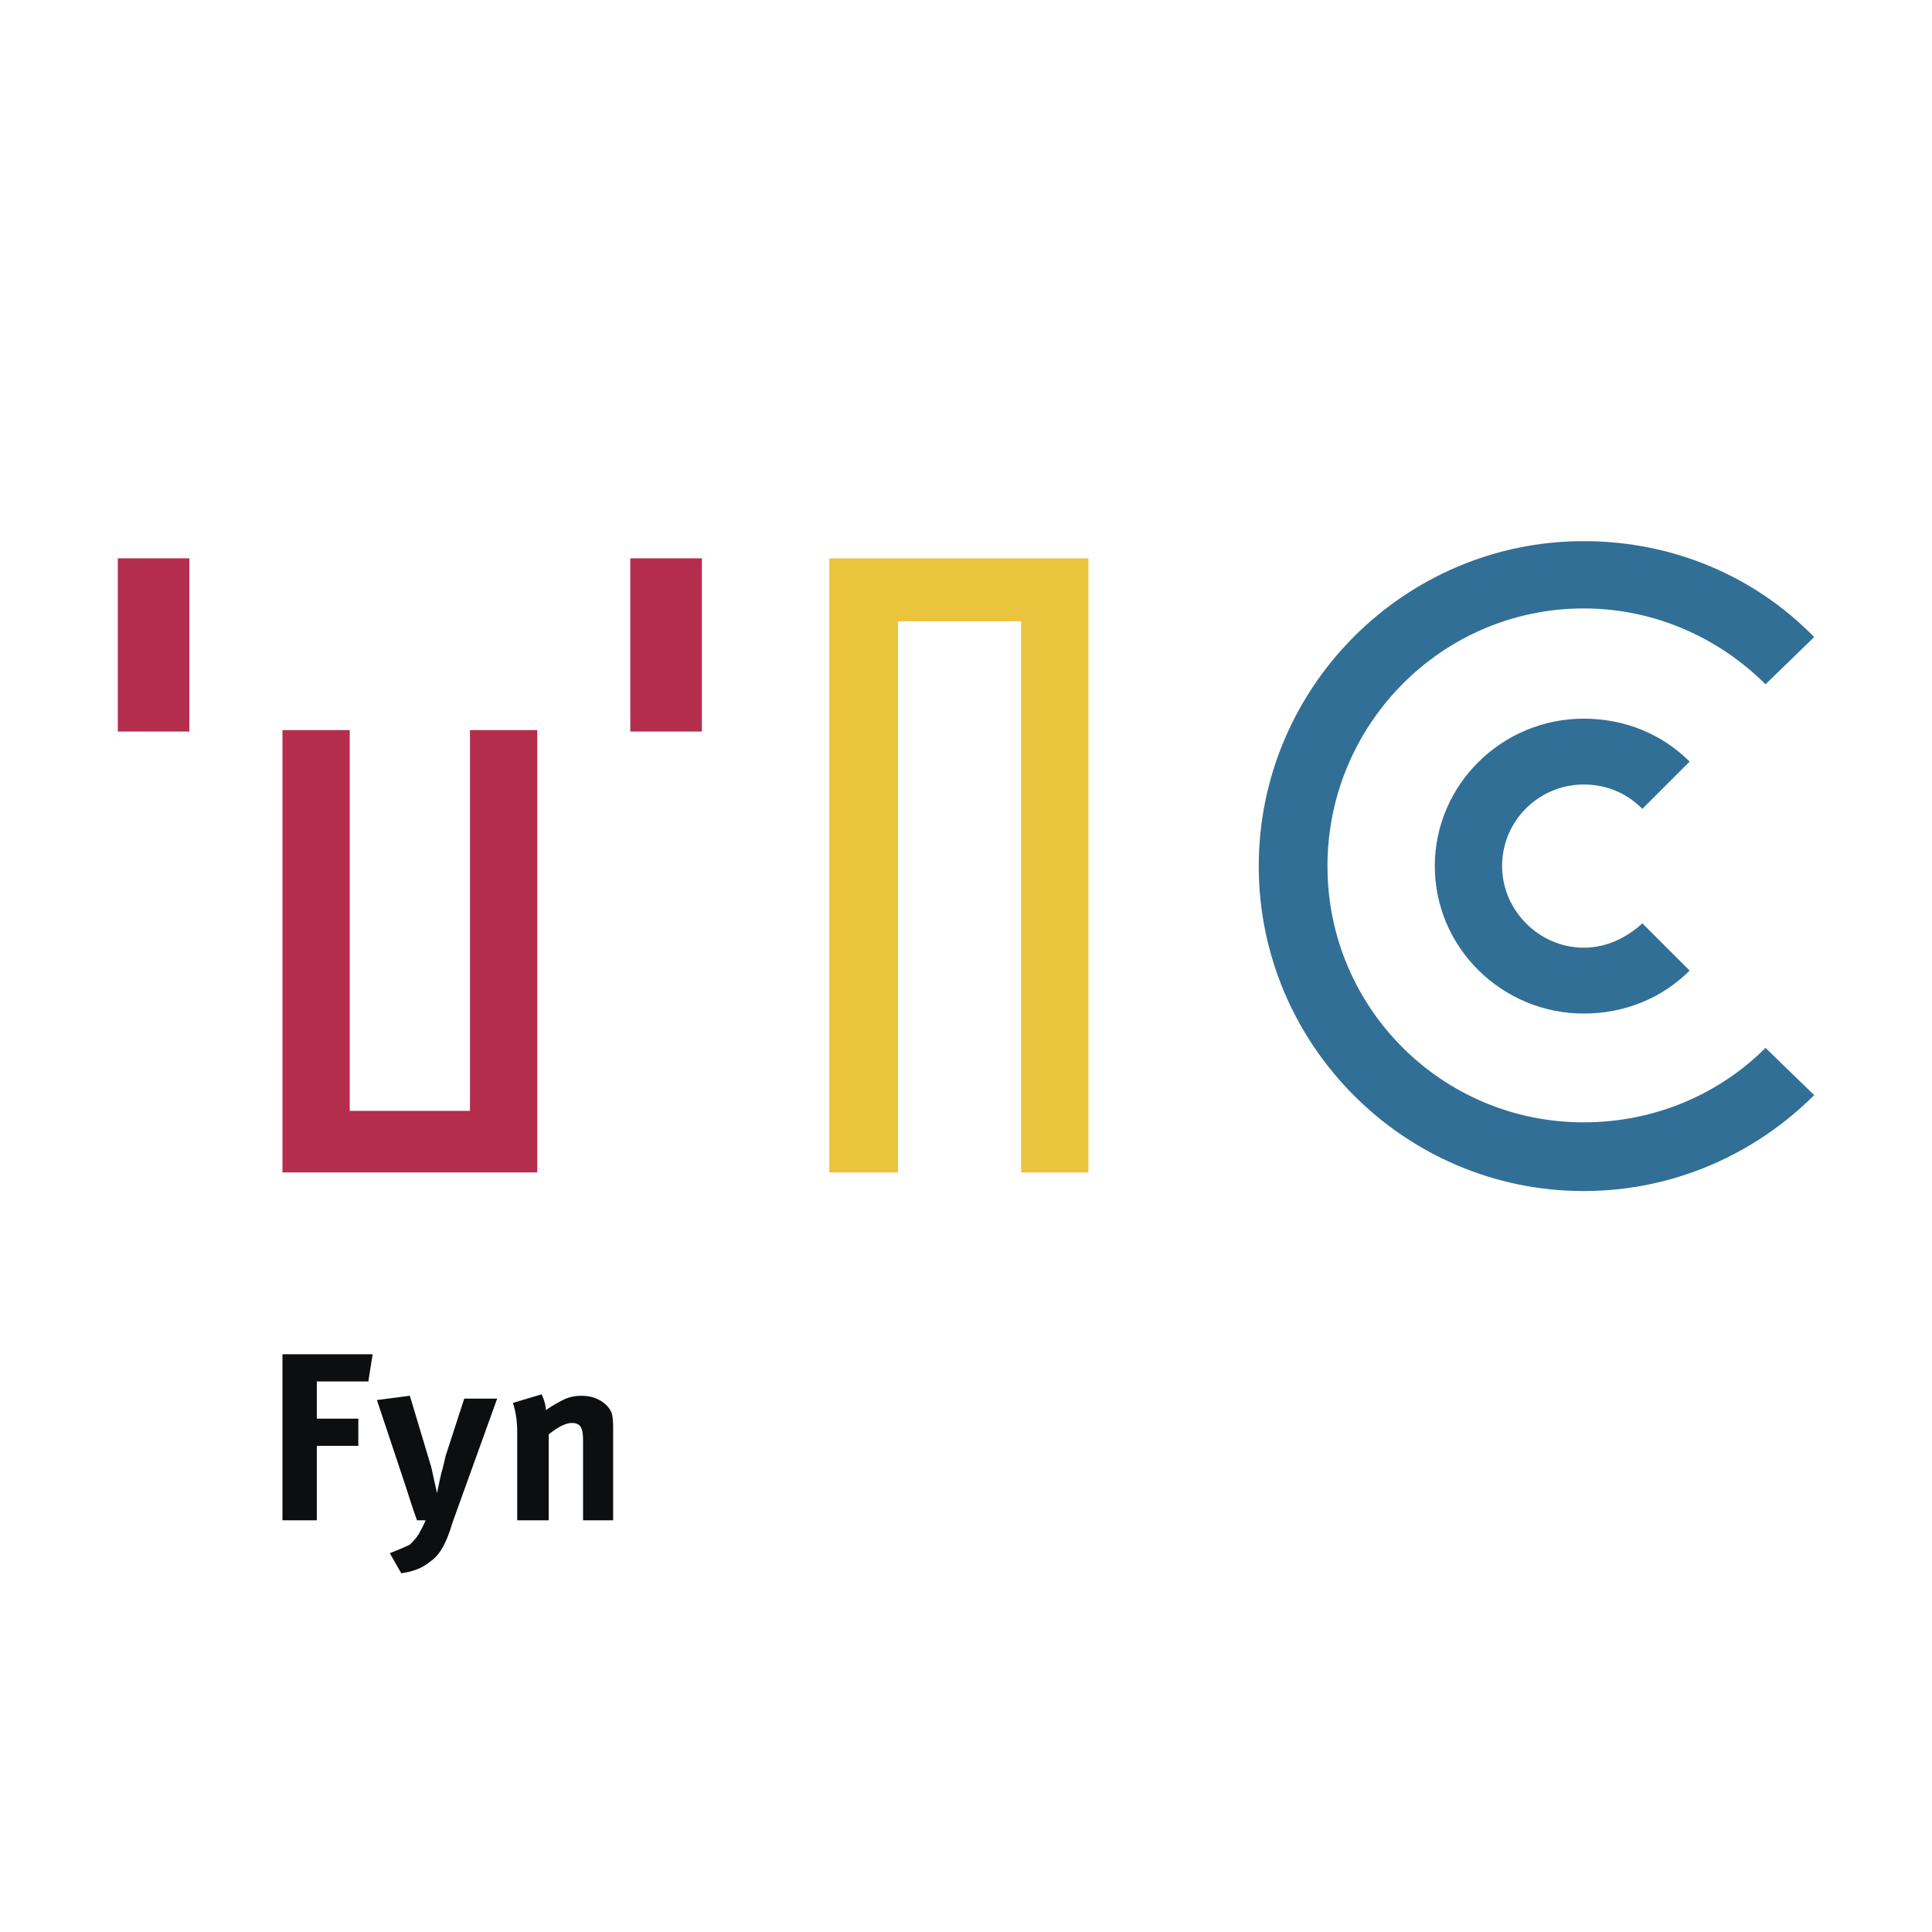
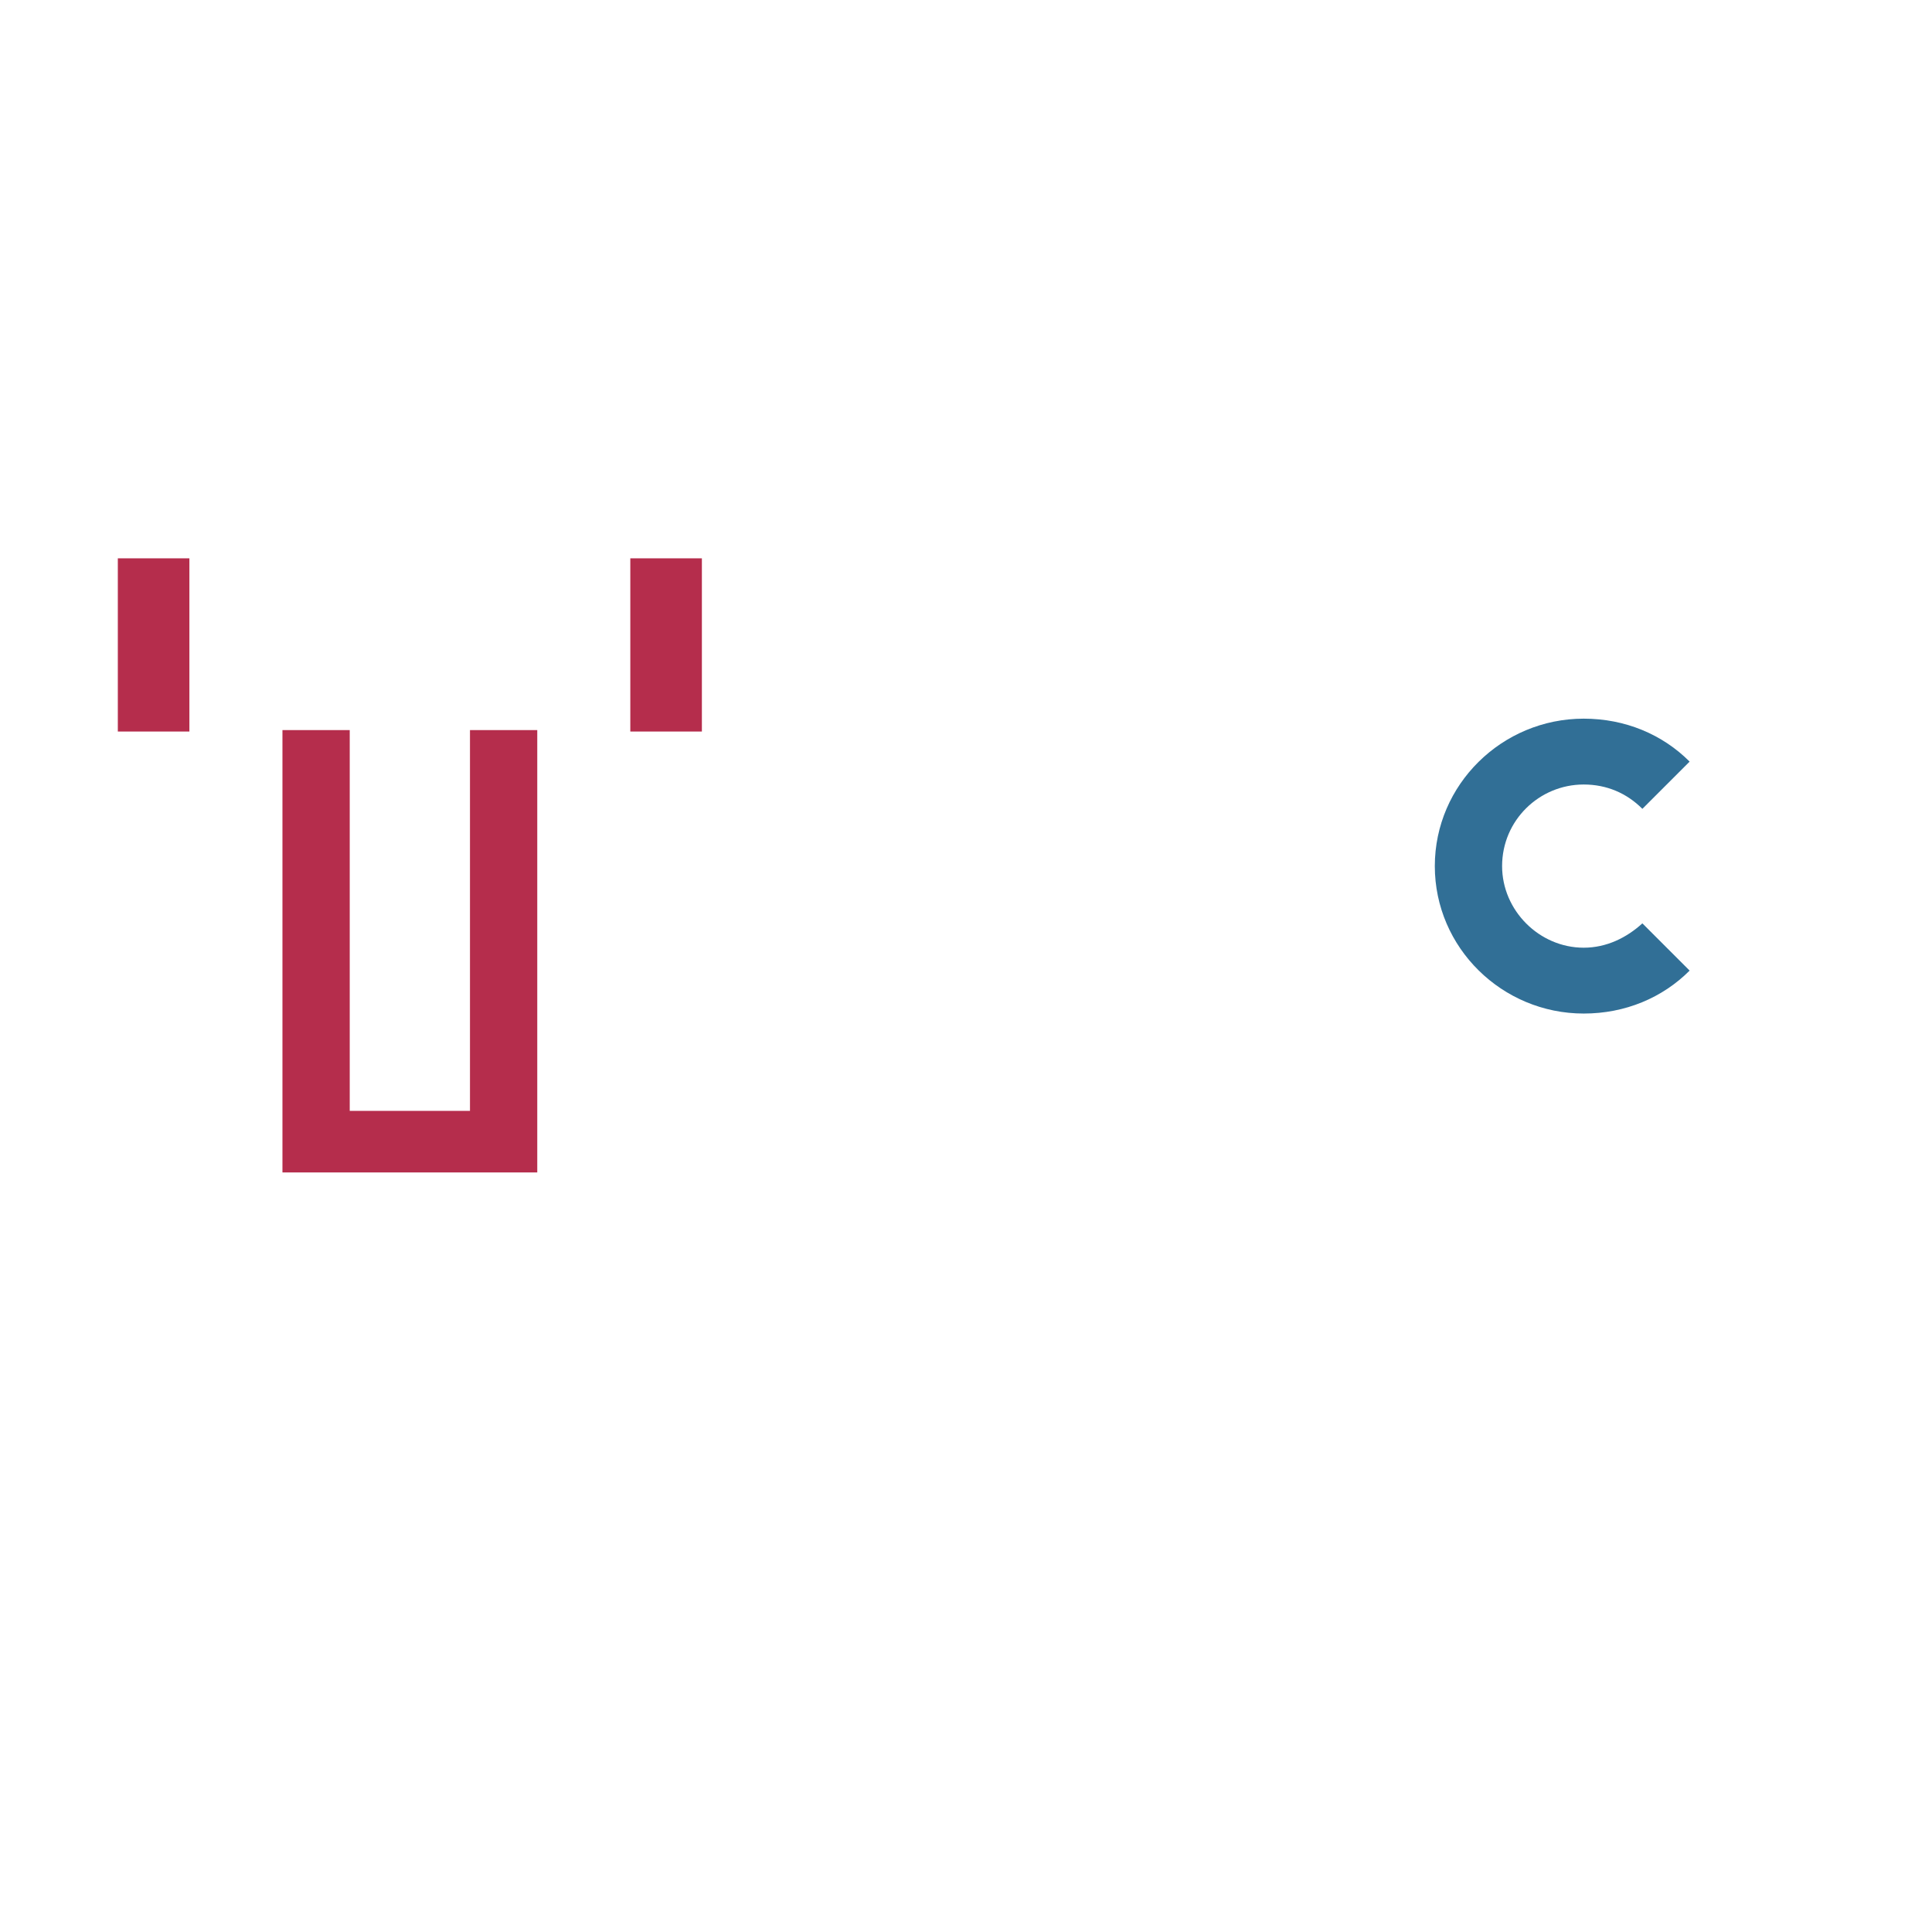
<svg xmlns="http://www.w3.org/2000/svg" width="2500" height="2500" viewBox="0 0 192.756 192.756">
  <g fill-rule="evenodd" clip-rule="evenodd">
    <path fill="#fff" d="M0 0h192.756v192.756H0V0z" />
-     <path fill="#ebc43d" d="M82.739 55.704v61.271h6.855V61.988h12.283v54.987h6.713V55.704H82.739z" />
-     <path fill="#b52d4c" d="M46.89 72.842v37.992H34.893V72.842H28.18v44.133h25.423V72.842H46.89zM11.755 72.985h7.141V55.704h-7.141v17.281zM62.886 72.985h7.141V55.704h-7.141v17.281z" />
-     <path d="M176.145 104.549c-4.57 4.57-10.998 7.428-18.139 7.428-14.139 0-25.564-11.426-25.564-25.566 0-14.14 11.426-25.708 25.564-25.708 7.141 0 13.568 2.999 18.139 7.569L181 63.559c-5.854-5.999-13.996-9.569-22.994-9.569-17.852 0-32.42 14.567-32.42 32.421 0 17.853 14.568 32.421 32.42 32.421 8.998 0 17.141-3.715 22.994-9.57l-4.855-4.713z" fill="#316f96" />
+     <path fill="#b52d4c" d="M46.89 72.842v37.992H34.893V72.842H28.18v44.133h25.423V72.842zM11.755 72.985h7.141V55.704h-7.141v17.281zM62.886 72.985h7.141V55.704h-7.141v17.281z" />
    <path d="M163.861 92.124c-1.57 1.428-3.57 2.428-5.855 2.428-4.428 0-8.141-3.713-8.141-8.141 0-4.57 3.713-8.141 8.141-8.141 2.285 0 4.285.857 5.855 2.428l4.713-4.713c-2.713-2.714-6.426-4.285-10.568-4.285-8.141 0-14.854 6.57-14.854 14.711s6.713 14.71 14.854 14.71c4.143 0 7.855-1.57 10.568-4.285l-4.713-4.712z" fill="#316f96" />
-     <path fill="#0c0e0f" d="M37.178 135.113l-.428 2.713h-5.142v3.715h4.142v2.713h-4.142v7.426H28.18v-16.567h8.998zM40.891 139.256l2.143 7.141c.143.715.571 2.57.571 2.57s.286-1.428.429-2c.143-.428.285-1.143.428-1.713l1.856-5.713h3.285l-4.427 12.283c-.714 2.428-1.428 3.428-2.285 3.998-.857.715-1.857 1-2.856 1.143l-1.143-2c.714-.285 1.428-.57 2-.855.286-.287.571-.572.857-1 .286-.572.429-.715.714-1.43h-.857c-.428-1.143-1-2.998-1.143-3.428l-2.857-8.568 3.285-.428zM54.031 139.111c.286.572.429 1.143.429 1.572.429-.285.857-.572 1.428-.857.714-.428 1.428-.57 2.142-.57 1.428 0 2.571.713 2.999 1.713.144.572.144 1 .144 1.857v8.854h-3v-7.996c0-1.285-.285-1.715-1.142-1.715-.571 0-1.428.43-2.285 1.143v8.568h-3.142v-8.854c0-1-.144-2-.429-2.857l2.856-.858z" />
  </g>
</svg>